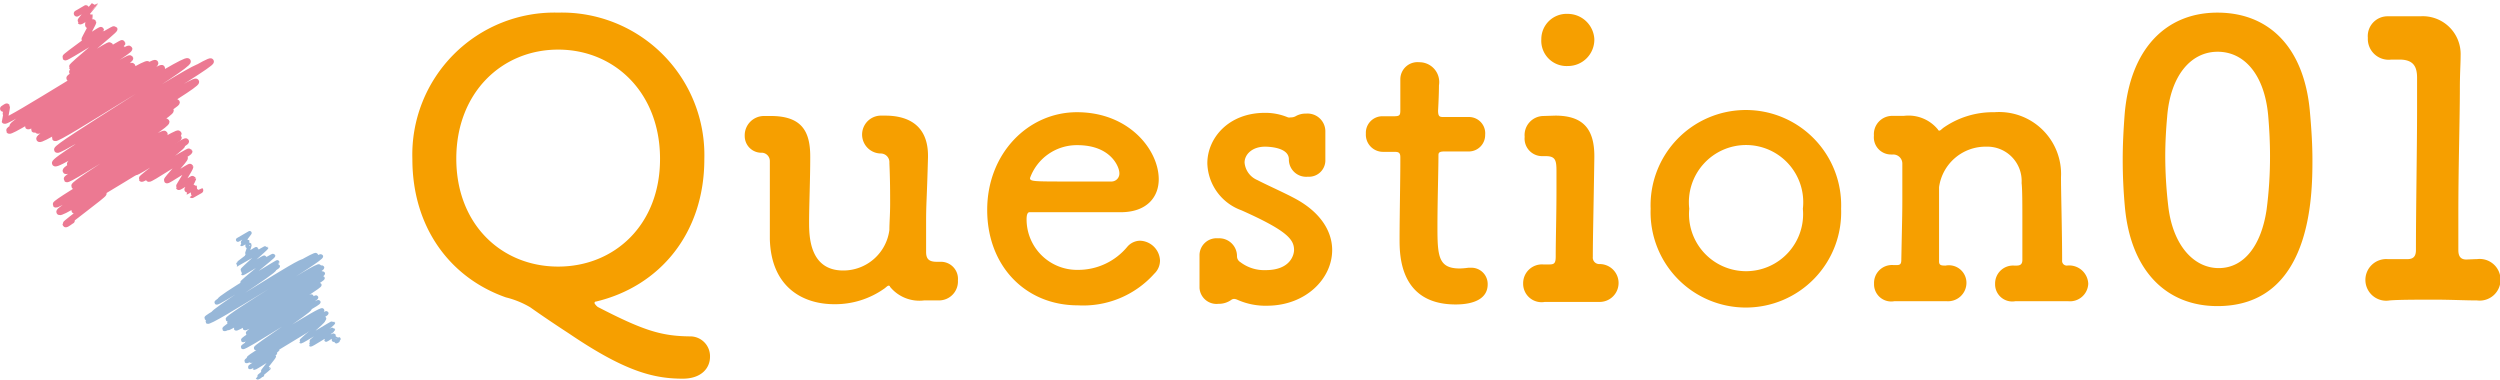
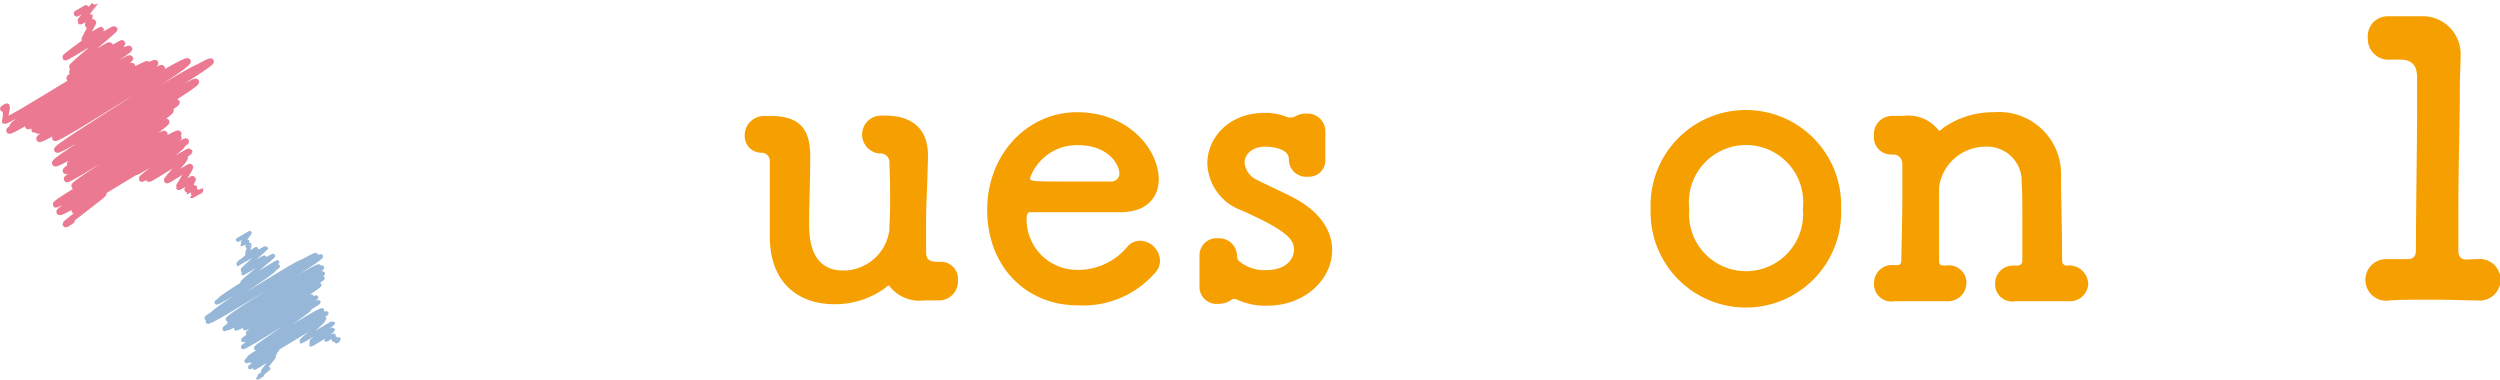
<svg xmlns="http://www.w3.org/2000/svg" width="198.06" height="30.07" viewBox="0 0 198.06 30.07">
  <title>ttl_question01</title>
  <path d="M9.43,14.26c.08.12,5.22-3.19,5.3-3.06s-4.07,2.29-4,2.43,3.62-2.26,3.7-2.13-3.25,2.57-3.2,2.66S14.94,11.91,15,12s-3.28,2.05-3.21,2.16,2.79-1.75,2.85-1.65-1.45,1.7-1.41,1.77,1.8-1.13,1.84-1.06-.92,1.55-.9,1.59,1.1-.68,1.12-.65-.53,1-.51,1,.58-.36.59-.34,0,.47,0,.49l.17-.1s-.34.23-.33.24.64-.38.65-.37" fill="none" stroke="#ec7992" stroke-linecap="round" stroke-linejoin="round" stroke-width="0.49" />
  <path d="M.25,8.61s.28-.2.3-.17S.35,9.54.36,9.56c.14.24,9.74-5.94,9.88-5.7S.82,9.68,1,10s9.18-5.6,9.31-5.38S1.82,9.24,2,9.46s8.07-5,8.21-4.74S.59,10.1.73,10.35s9-5.48,9.1-5.26S2.1,9.78,2.22,10s8.09-5.06,8.26-4.77S2.56,10,2.71,10.26s8.78-5.48,9-5.17-8.84,5-8.71,5.26S12.15,4.7,12.3,5s-9.37,5.68-9.18,6,9.54-5.89,9.71-5.6-8.62,5.27-8.47,5.53,10.3-6.42,10.51-6.07-10.51,6.73-10.34,7S15.68,5,15.86,5.3,5.36,11,5.54,11.31s11-6.74,11.16-6.44S4.15,12.56,4.36,12.93s11-6.77,11.17-6.45S5.38,12.67,5.55,13,13.82,7.82,14,8.1,5,13.24,5.21,13.54s8.13-5.12,8.31-4.8S5.14,14,5.29,14.19,13,9.36,13.18,9.64s-7.43,4.87-7.29,5.1,7-4.42,7.15-4.13S4.29,16,4.42,16.2s9.57-5.88,9.72-5.62S5.16,15.76,5.3,16,14,10.66,14.15,10.9s-9.62,5.58-9.44,5.89,8.51-5.3,8.68-5-7.61,4.68-7.5,4.87,2.26-1.42,2.31-1.33-3,2.32-3,2.42.47-.29.48-.27" fill="none" stroke="#ec7992" stroke-linecap="round" stroke-linejoin="round" stroke-width="0.49" />
  <path d="M6.09,1.07S7.52.24,7.52.25,6.33,1.65,6.36,1.69s.75-.46.76-.44S6.93,2,7,2s.36-.27.38-.23-.72,1.35-.7,1.39S8,2.31,8,2.38,5.13,4.46,5.18,4.54,9,2.23,9.06,2.31s-3.42,2.88-3.36,3,2.91-1.84,3-1.72-3.09,2.06-3,2.14,4-2.43,4-2.32S5.42,6.07,5.5,6.2,9.58,3.7,9.64,3.8" fill="none" stroke="#ec7992" stroke-linecap="round" stroke-linejoin="round" stroke-width="0.49" />
  <path d="M23.25,26.73c.05.08,2.31-1.45,2.36-1.36s-1.8,1.63-1.77,1.68,2.52-1.52,2.55-1.47-1.8,1.46-1.77,1.51,1.75-1.05,1.77-1-1.1.65-1.08.68,1-.61,1-.57-1.73,1.05-1.7,1.1,1.46-.88,1.47-.85-.25.45-.24.47.58-.38.6-.35,0,.35,0,.36.2-.13.21-.11l.07.1s.1-.06.11-.06-.18.19-.18.19l.11-.06" fill="none" stroke="#97b7d8" stroke-linecap="round" stroke-linejoin="round" stroke-width="0.32" />
  <path d="M18.85,19l.93-.54s-.65.86-.63.88.44-.28.45-.26,0,.41,0,.42.16-.13.18-.1-.24.75-.23.77.76-.49.78-.45S18.68,21,18.71,21s2.37-1.42,2.39-1.38-1.93,1.72-1.89,1.78,1.71-1.08,1.75-1-1.76,1.21-1.73,1.25,2.38-1.45,2.42-1.39-2.51,2.06-2.47,2.14S22,20.69,22,20.76s-4.7,2.81-4.61,3,4.54-2.81,4.63-2.67-5,2.72-4.87,2.88,4.49-2.84,4.59-2.65-5,3.35-4.87,3.53,7.07-4.44,7.22-4.17S16.22,25,16.35,25.2s8.55-5.27,8.69-5-8.75,5-8.6,5.29,8.85-5.41,9-5.19-7.54,4.77-7.41,5,7.12-4.45,7.26-4.2-7.11,4-7,4.28,7.1-4.44,7.24-4.19-7.51,4.17-7.38,4.4,7-4.33,7.12-4.12-7.65,4.35-7.5,4.6,7.58-4.64,7.7-4.44S18,25.85,18.07,26s7.4-4.54,7.52-4.34-7,4.16-6.9,4.37,6.78-4.15,6.88-4S19.28,25.76,19.39,26s5.84-3.59,5.93-3.43-5.8,3.64-5.69,3.83,5-3.07,5.06-2.92-5.54,3.3-5.44,3.47S25,23.4,25.06,23.56,19.45,27,19.55,27.22s5.6-3.44,5.69-3.29-6.12,3.41-6,3.57,5.2-3.23,5.3-3.06-4.34,3-4.27,3.14,5.17-3.21,5.27-3-5.93,3.63-5.84,3.8,6.08-3.72,6.17-3.57-6.46,3.6-6.35,3.8S24.88,25.25,25,25.4s-5.22,3-5.13,3.19,5.72-3.54,5.82-3.36-5.06,3.08-5,3.22S22,27.6,22,27.68,19.77,29,19.8,29.09s1.92-1.19,2-1.13-1.68,1.13-1.65,1.18,1.53-.95,1.56-.91-.92,1.17-.9,1.21.48-.3.49-.28-.89.73-.88.75.34-.2.35-.2" fill="none" stroke="#97b7d8" stroke-linecap="round" stroke-linejoin="round" stroke-width="0.32" />
-   <path d="M54.09,30c-2.34,0-4.62-.6-9-3.57C44,25.72,42.93,25,42,24.34a7.17,7.17,0,0,0-1.92-.78C35.64,22,32.67,18,32.67,12.61A11.26,11.26,0,0,1,44.22,1,11.29,11.29,0,0,1,55.8,12.61c0,5.88-3.54,10.08-8.58,11.28-.09,0-.12.06-.12.12s.21.3.3.33c3.6,1.86,5,2.28,7.23,2.31a1.57,1.57,0,0,1,1.62,1.62C56.25,29.14,55.59,30,54.09,30Zm-1.8-17.43c0-5.22-3.6-8.64-8.07-8.64s-8.07,3.42-8.07,8.64,3.6,8.55,8.07,8.55S52.29,17.8,52.29,12.61Z" fill="#f69f00" />
  <path d="M69.74,12.16a1.49,1.49,0,1,1,.12-3h.27c1.8,0,3.39.75,3.39,3.18v.12c-.09,3.42-.15,3.6-.15,5.1,0,.54,0,1.26,0,2.4,0,.54.21.78.84.78h.33a1.35,1.35,0,0,1,1.35,1.47,1.5,1.5,0,0,1-1.5,1.59c-.36,0-.66,0-1,0h-.18a3,3,0,0,1-2.7-1.08c0-.06-.06-.09-.12-.09s-.15.09-.3.21a6.73,6.73,0,0,1-4,1.26c-2.49,0-5-1.35-5.1-5.16,0-.6,0-1.59,0-2.7s0-2.37,0-3.48a.66.66,0,0,0-.6-.66A1.32,1.32,0,0,1,59,10.78,1.53,1.53,0,0,1,60.5,9.19h.57c2.46,0,3.12,1.23,3.12,3.21v.12c0,1.68-.09,3.78-.09,5.07,0,1.05,0,3.84,2.7,3.84a3.68,3.68,0,0,0,3.66-3.21c0-.54.06-1.2.06-2.07s0-1.92-.06-3.24a.69.69,0,0,0-.69-.75Z" fill="#f69f00" />
  <path d="M85.38,24.19c-4.11,0-7.17-3.09-7.17-7.56s3.24-7.74,7.11-7.74c4.14,0,6.48,3,6.48,5.31,0,1.41-.93,2.55-2.85,2.61-.93,0-1.56,0-7.38,0-.18,0-.24.24-.24.57a4,4,0,0,0,4.08,4,5.05,5.05,0,0,0,3.9-1.83,1.36,1.36,0,0,1,1-.48,1.64,1.64,0,0,1,1.59,1.56,1.43,1.43,0,0,1-.45,1.05A7.55,7.55,0,0,1,85.38,24.19Zm3.3-10.5c0-.42-.63-2.19-3.33-2.19a3.94,3.94,0,0,0-3.75,2.61c0,.27.3.27,3.09.27,1.23,0,2.58,0,3.39,0A.63.63,0,0,0,88.68,13.69Z" fill="#f69f00" />
  <path d="M105,10.42c0,.51,0,.93,0,1.35,0,.27,0,.57,0,.87A1.3,1.3,0,0,1,103.61,14a1.37,1.37,0,0,1-1.5-1.32v-.06c0-1-1.77-1-1.89-1-1,0-1.62.6-1.62,1.26a1.66,1.66,0,0,0,1,1.38c.81.42,2.13,1,3,1.47,2.07,1.11,2.94,2.64,2.94,4.08,0,2.28-2.1,4.38-5.1,4.41a5.49,5.49,0,0,1-2.43-.48.71.71,0,0,0-.24-.06.4.4,0,0,0-.24.09,1.7,1.7,0,0,1-1,.3,1.35,1.35,0,0,1-1.5-1.26v-.09c0-.42,0-.75,0-1.05s0-.81,0-1.32V20.2a1.35,1.35,0,0,1,1.47-1.32A1.41,1.41,0,0,1,98,20.29a.54.54,0,0,0,.27.48,3.12,3.12,0,0,0,2,.63c2,0,2.25-1.26,2.25-1.59,0-.84-.54-1.53-4.17-3.15a4.08,4.08,0,0,1-2.7-3.72c0-2,1.68-4,4.56-4a4.63,4.63,0,0,1,1.83.36.51.51,0,0,0,.21,0,.75.75,0,0,0,.39-.09,1.59,1.59,0,0,1,.84-.21A1.41,1.41,0,0,1,105,10.39Z" fill="#f69f00" />
-   <path d="M114.42,12c-.46,0-.46.15-.46.33,0,1.11-.08,3.66-.08,5.64,0,2.34.08,3.3,1.77,3.3a6,6,0,0,0,.69-.06c.08,0,.14,0,.23,0a1.29,1.29,0,0,1,1.29,1.32c0,1.08-1,1.59-2.54,1.59-4.44,0-4.44-3.93-4.44-5.16,0-1.74.06-4.74.06-6.06v-.45c0-.39-.18-.42-.48-.42h-.9a1.36,1.36,0,0,1-1.35-1.44,1.31,1.31,0,0,1,1.35-1.38h.87c.48,0,.51-.09.51-.51,0,0,0-.6,0-1.29,0-.36,0-.72,0-1V6.28a1.36,1.36,0,0,1,1.5-1.35A1.57,1.57,0,0,1,114,6.76c0,.81-.07,2-.07,2,0,.48.13.51.42.51h2a1.29,1.29,0,0,1,1.31,1.41A1.3,1.3,0,0,1,116.4,12Z" fill="#f69f00" />
-   <path d="M123.22,9.16c2.19,0,3.09,1.05,3.09,3.21v.12c-.06,4.14-.12,6.36-.12,7.86a.51.51,0,0,0,.51.57,1.5,1.5,0,1,1,.06,3h-.06c-.63,0-1.68,0-2.61,0-.72,0-1.35,0-1.71,0a1.46,1.46,0,0,1-1.71-1.47,1.49,1.49,0,0,1,1.59-1.5h.48c.39,0,.51-.09.51-.63,0-1.38.06-3.21.06-5.28v-1.5c0-.84-.09-1.17-.84-1.17h-.3a1.39,1.39,0,0,1-1.38-1.53,1.51,1.51,0,0,1,1.47-1.65ZM122.11,3.1a2,2,0,0,1,2.1-2,2.11,2.11,0,0,1,2.1,2,2.09,2.09,0,0,1-2.1,2.13A2,2,0,0,1,122.11,3.1Z" fill="#f69f00" />
  <path d="M130.77,16.54a7.55,7.55,0,1,1,15.09,0,7.55,7.55,0,1,1-15.09,0Zm12.06,0a4.53,4.53,0,1,0-9,0,4.52,4.52,0,1,0,9,0Z" fill="#f69f00" />
  <path d="M163.73,23.86c-.6,0-1.56,0-2.46,0-.63,0-1.23,0-1.59,0a1.36,1.36,0,0,1-1.62-1.38,1.42,1.42,0,0,1,1.5-1.44h.21c.3,0,.45-.12.45-.45,0-.93,0-2,0-2.94,0-1.41,0-2.64-.06-3.15a2.72,2.72,0,0,0-2.79-2.88,3.72,3.72,0,0,0-3.75,3.21c0,.54,0,1.35,0,2.34s0,2.19,0,3.54c0,.33.21.33.52.33a1.39,1.39,0,0,1,1.65,1.38,1.46,1.46,0,0,1-1.6,1.44h-.05c-.6,0-1.56,0-2.46,0-.63,0-1.23,0-1.59,0a1.36,1.36,0,0,1-1.62-1.38A1.42,1.42,0,0,1,150,21h.27c.27,0,.36-.09.36-.42.06-3.06.08-3.57.08-4.71,0-.63,0-1.41,0-2.88a.72.72,0,0,0-.73-.75h-.17a1.36,1.36,0,0,1-1.35-1.5,1.45,1.45,0,0,1,1.47-1.56c.36,0,.42,0,.72,0h.18a3,3,0,0,1,2.7,1.08.12.12,0,0,0,.12.09c.06,0,.15-.09.29-.21A6.85,6.85,0,0,1,158,8.89a4.91,4.91,0,0,1,5.28,5.16c0,1.2.09,4.32.09,6.57a.37.37,0,0,0,.39.42,1.51,1.51,0,0,1,1.68,1.44,1.45,1.45,0,0,1-1.62,1.38Z" fill="#f69f00" />
-   <path d="M168.35,16.48c-.12-1.29-.18-2.55-.18-3.81s.06-2.34.15-3.57c.42-5.22,3.27-8.1,7.35-8.1s6.84,2.73,7.32,7.74c.12,1.32.21,2.64.21,3.93,0,2.91-.09,11.58-7.53,11.58C171.68,24.25,168.84,21.52,168.35,16.48Zm11.22.12a32.13,32.13,0,0,0,.27-4.26c0-1.11-.06-2.22-.15-3.24-.3-3.15-1.86-5-4-5s-3.75,1.92-4,5.16c-.09,1-.15,2.07-.15,3.09a34.65,34.65,0,0,0,.24,4c.36,3.06,2,4.89,4,4.89S179.15,19.45,179.57,16.6Z" fill="#f69f00" />
  <path d="M196.11,20.53h.12a1.65,1.65,0,1,1,0,3.27h-.12c-.81,0-2-.06-3.18-.06-1.41,0-2.85,0-3.6.06a1.65,1.65,0,1,1-.15-3.27h.15c.33,0,.93,0,1.38,0s.69-.18.69-.72c0-3.36.09-8.1.09-11.07,0-1.26,0-2.19,0-2.58,0-.93-.33-1.41-1.32-1.44h-.72A1.65,1.65,0,0,1,187.59,3a1.57,1.57,0,0,1,1.56-1.71h.12c.36,0,.75,0,1.17,0s.78,0,1.05,0h.27a3,3,0,0,1,3.18,3.12v.06c0,.54-.06,1.41-.06,2.52,0,2.49-.12,6.15-.12,10,0,.93,0,1.89,0,2.82,0,.45.15.75.63.75Z" fill="#f69f00" />
</svg>